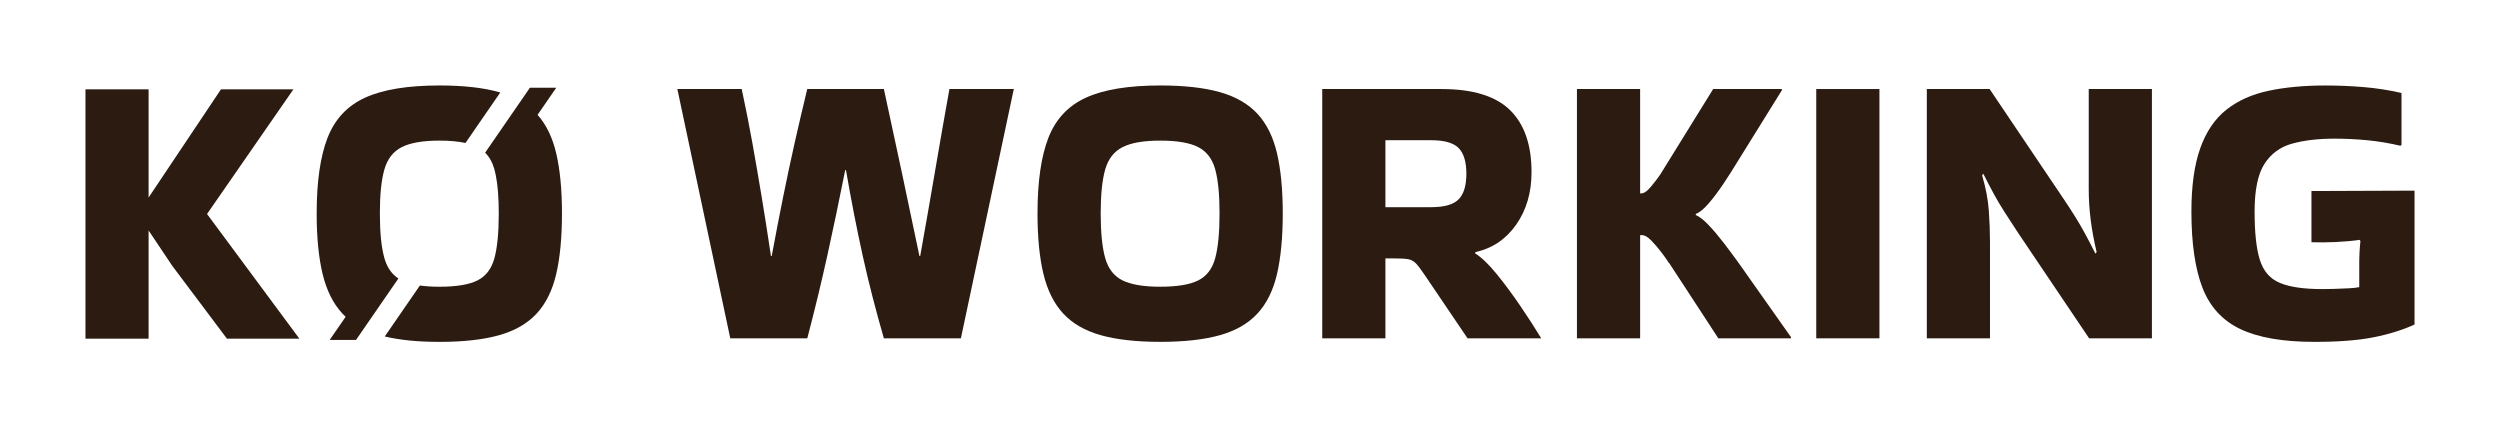
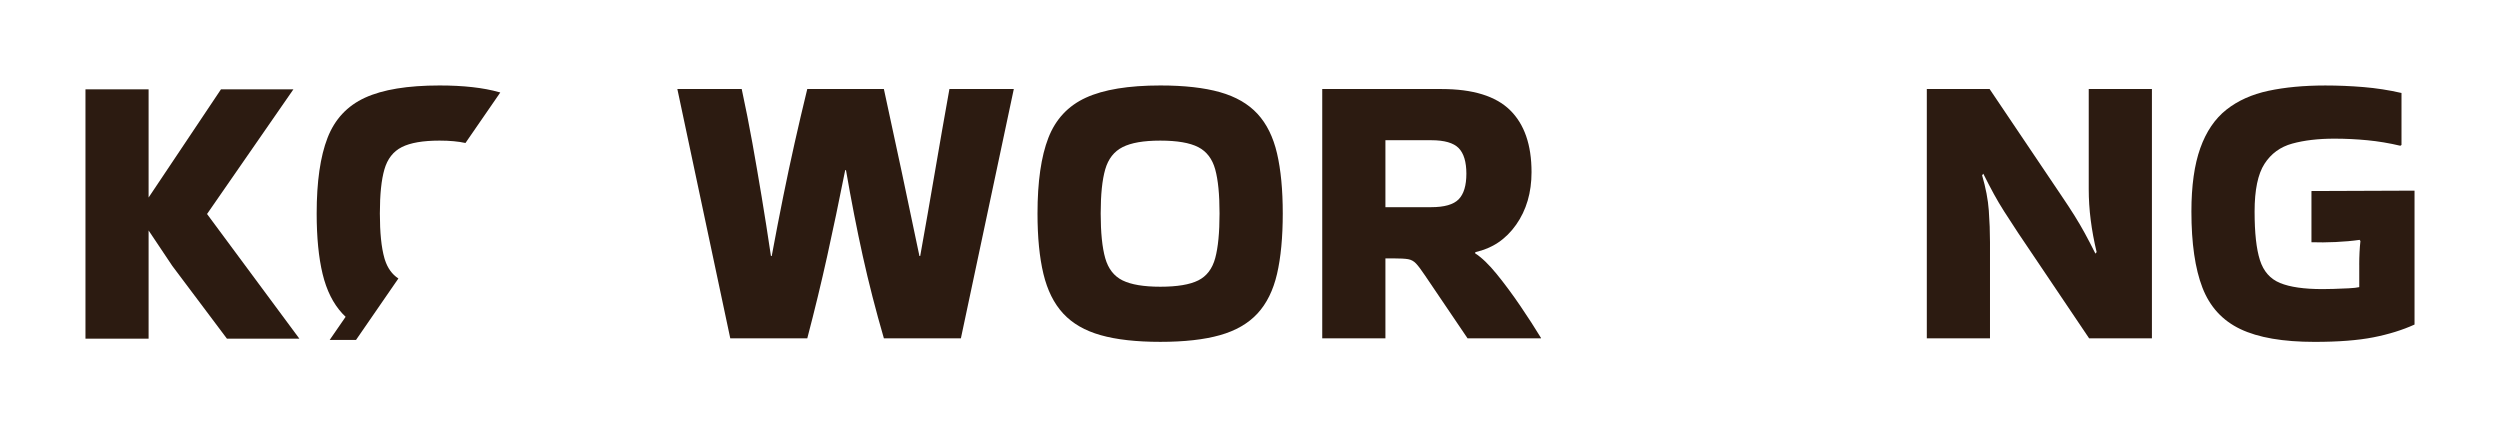
<svg xmlns="http://www.w3.org/2000/svg" width="1170" height="200" viewBox="0 0 1170 200" fill="none">
  <path d="M444.339 41.664H474.462L449.698 158.334H413.661C409.84 145.186 406.547 132.344 403.774 119.814C401.002 107.283 398.385 93.889 395.92 79.631H395.551C392.714 93.885 389.915 107.279 387.142 119.814C384.369 132.348 381.259 145.19 377.81 158.334H341.764L317 41.664H347.123C348.973 50.268 350.633 58.687 352.114 66.915C353.592 75.148 355.039 83.536 356.456 92.075C357.872 100.619 359.319 109.862 360.801 119.814H361.169C363.019 109.862 364.8 100.614 366.528 92.075C368.253 83.536 370.038 75.148 371.888 66.915C373.738 58.682 375.705 50.264 377.801 41.664H413.657C416.49 54.691 419.293 67.714 422.066 80.737C424.839 93.764 427.581 106.787 430.289 119.809H430.657C432.997 106.787 435.276 93.76 437.494 80.737C439.712 67.714 441.991 54.687 444.33 41.664H444.339Z" fill="#2C1B11" />
  <path d="M485.554 99.905C485.554 85.038 487.248 73.242 490.636 64.516C494.024 55.791 499.877 49.528 508.196 45.715C516.514 41.909 528.125 40 543.033 40C554.245 40 563.547 41.045 570.942 43.132C578.333 45.222 584.186 48.6 588.502 53.269C592.812 57.943 595.862 64.115 597.652 71.795C599.437 79.474 600.333 88.843 600.333 99.9C600.333 110.958 599.437 120.517 597.652 128.192C595.867 135.872 592.817 142.049 588.502 146.718C584.186 151.387 578.338 154.769 570.942 156.855C563.551 158.946 554.245 159.987 543.033 159.987C531.82 159.987 522.519 158.946 515.127 156.855C507.736 154.769 501.883 151.387 497.568 146.718C493.253 142.049 490.177 135.876 488.327 128.192C486.477 120.512 485.554 111.083 485.554 99.9V99.905ZM543.028 134.187C550.913 134.187 556.827 133.207 560.77 131.237C564.712 129.272 567.359 125.799 568.715 120.823C570.067 115.847 570.747 108.876 570.747 99.905C570.747 90.934 570.067 84.178 568.715 79.263C567.359 74.352 564.708 70.875 560.77 68.849C556.827 66.823 550.909 65.808 543.028 65.808C535.148 65.808 529.381 66.823 525.378 68.849C521.37 70.875 518.663 74.347 517.246 79.263C515.829 84.178 515.123 91.059 515.123 99.905C515.123 108.751 515.829 115.847 517.246 120.823C518.663 125.799 521.375 129.272 525.378 131.237C529.381 133.203 535.265 134.187 543.028 134.187Z" fill="#2C1B11" />
  <path d="M648.376 158.334H618.807V41.664H674.622C689.283 41.664 699.971 44.951 706.686 51.525C713.402 58.099 716.759 67.775 716.759 80.555C716.759 90.14 714.355 98.342 709.55 105.163C704.745 111.983 698.398 116.255 690.513 117.974L690.327 118.527C693.403 120.492 696.795 123.749 700.491 128.297C704.186 132.845 707.852 137.791 711.487 143.134C715.117 148.481 718.354 153.487 721.191 158.157V158.342H686.818L666.858 128.85C665.13 126.271 663.748 124.427 662.699 123.321C661.651 122.215 660.416 121.541 659.004 121.295C657.587 121.049 655.334 120.928 652.258 120.928H648.376V158.342V158.334ZM669.813 65.623H648.376V96.956H669.813C675.974 96.956 680.254 95.729 682.659 93.272C685.059 90.814 686.263 86.818 686.263 81.29C686.263 75.761 685.063 71.77 682.659 69.308C680.254 66.85 675.974 65.623 669.813 65.623Z" fill="#2C1B11" />
-   <path d="M767.578 158.333H738.01V41.664H767.578V90.507H768.133C769.363 90.507 770.815 89.526 772.478 87.557C774.142 85.592 775.65 83.626 777.006 81.657L801.77 41.66H833.93V42.212L812.861 76.128C811.011 79.199 808.919 82.486 806.579 85.989C804.235 89.492 801.926 92.563 799.647 95.207C797.364 97.85 795.367 99.478 793.642 100.092V100.644C795.367 101.383 797.368 102.947 799.647 105.344C801.926 107.741 804.265 110.506 806.67 113.637C809.07 116.769 811.384 119.874 813.602 122.945L838.18 157.781V158.333H804.175L781.074 122.945V123.131C780.333 121.904 779.194 120.276 777.656 118.246C776.113 116.22 774.515 114.345 772.851 112.626C771.187 110.907 769.74 110.048 768.506 110.048H767.583V158.338L767.578 158.333Z" fill="#2C1B11" />
-   <path d="M879.576 158.334H850.007V41.664H879.576V158.334Z" fill="#2C1B11" />
  <path d="M977.527 41.664H1007.1V158.333H977.709L944.44 108.938C941.854 105.007 939.696 101.69 937.972 98.986C936.243 96.286 934.645 93.578 933.167 90.874C931.69 88.175 930.026 84.974 928.176 81.29L927.622 82.028C929.346 87.928 930.395 93.427 930.763 98.524C931.131 103.625 931.317 108.57 931.317 113.361V158.333H901.749V41.664H931.135L964.404 91.06C966.991 94.87 969.148 98.157 970.873 100.921C972.597 103.685 974.2 106.419 975.677 109.123C977.155 111.827 978.818 115.019 980.668 118.708L981.223 117.969C979.988 112.808 979.065 107.802 978.45 102.947C977.831 98.096 977.527 93.271 977.527 88.477V41.66V41.664Z" fill="#2C1B11" />
  <path d="M1104.12 123.869C1104.12 119.813 1104.31 116.128 1104.68 112.811L1104.31 112.258C1100.86 112.751 1097.1 113.088 1093.04 113.273C1088.97 113.459 1085.21 113.489 1081.76 113.364V89.405L1130 89.219V151.888C1124.33 154.467 1117.9 156.467 1110.69 157.879C1103.48 159.291 1094.33 160 1083.24 160C1068.45 160 1056.87 158.004 1048.49 154.009C1040.11 150.018 1034.2 143.565 1030.75 134.654C1027.3 125.748 1025.58 113.856 1025.58 98.989C1025.58 86.947 1026.97 77.056 1029.74 69.316C1032.51 61.575 1036.58 55.584 1041.94 51.343C1047.3 47.105 1053.86 44.155 1061.62 42.497C1069.38 40.838 1078.25 40.009 1088.24 40.009C1094.15 40.009 1100.09 40.255 1106.07 40.747C1112.04 41.24 1117.99 42.16 1123.9 43.512V67.843L1123.35 68.21C1118.17 66.983 1113.03 66.124 1107.91 65.631C1102.8 65.143 1097.65 64.892 1092.48 64.892C1084.96 64.892 1078.41 65.661 1072.8 67.195C1067.19 68.732 1062.85 71.894 1059.77 76.689C1056.69 81.483 1055.15 88.917 1055.15 98.989C1055.15 109.062 1055.98 116.53 1057.65 121.752C1059.31 126.974 1062.45 130.538 1067.07 132.443C1071.69 134.347 1078.31 135.298 1086.94 135.298C1088.05 135.298 1089.77 135.267 1092.11 135.207C1094.45 135.146 1096.8 135.056 1099.14 134.93C1101.48 134.81 1103.14 134.624 1104.13 134.378V123.873L1104.12 123.869Z" fill="#2C1B11" />
  <path d="M96.894 100.149L137.322 41.799H103.42L80.64 75.851L69.544 92.438V41.799H40V158.499H69.544V107.86L80.64 124.446L106.208 158.499H140.11L96.894 100.149Z" fill="#2C1B11" />
-   <path d="M260.318 71.799C258.588 64.372 255.674 58.356 251.583 53.742L260.323 41.064H247.993L227.04 71.456C229.044 73.438 230.495 76.039 231.387 79.265C231.628 80.14 231.848 81.08 232.046 82.079C232.961 86.696 233.422 92.637 233.422 99.909C233.422 108.88 232.743 115.853 231.388 120.831C230.03 125.807 227.382 129.281 223.439 131.245C219.494 133.212 213.579 134.194 205.694 134.194C202.267 134.194 199.207 134.002 196.511 133.619L180.073 157.462C187.069 159.153 195.605 160 205.694 160C216.906 160 226.212 158.958 233.607 156.867C241.001 154.779 246.854 151.4 251.168 146.729C255.48 142.06 258.531 135.885 260.319 128.203C262.104 120.524 263 111.093 263 99.909C263 88.725 262.104 79.48 260.319 71.799H260.318Z" fill="#2C1B11" />
  <path d="M180.14 121.597C180.059 121.345 179.979 121.091 179.905 120.83C178.486 115.854 177.778 108.88 177.778 99.909C177.778 90.937 178.486 84.179 179.905 79.263C181.32 74.349 184.032 70.876 188.039 68.849C192.041 66.821 197.929 65.807 205.693 65.807C210.463 65.807 214.508 66.181 217.836 66.922L234.13 43.29C233.955 43.238 233.782 43.184 233.606 43.134C226.212 41.045 216.907 40 205.693 40C190.781 40 179.166 41.907 170.848 45.714C162.529 49.525 156.674 55.792 153.287 64.515C149.897 73.243 148.203 85.04 148.203 99.906C148.203 111.089 149.127 120.522 150.976 128.2C152.825 135.882 155.904 142.057 160.219 146.725C160.709 147.256 161.223 147.768 161.752 148.266L154.292 159.085H166.621L186.445 130.331C183.496 128.403 181.394 125.49 180.14 121.593V121.597Z" fill="#2C1B11" />
</svg>